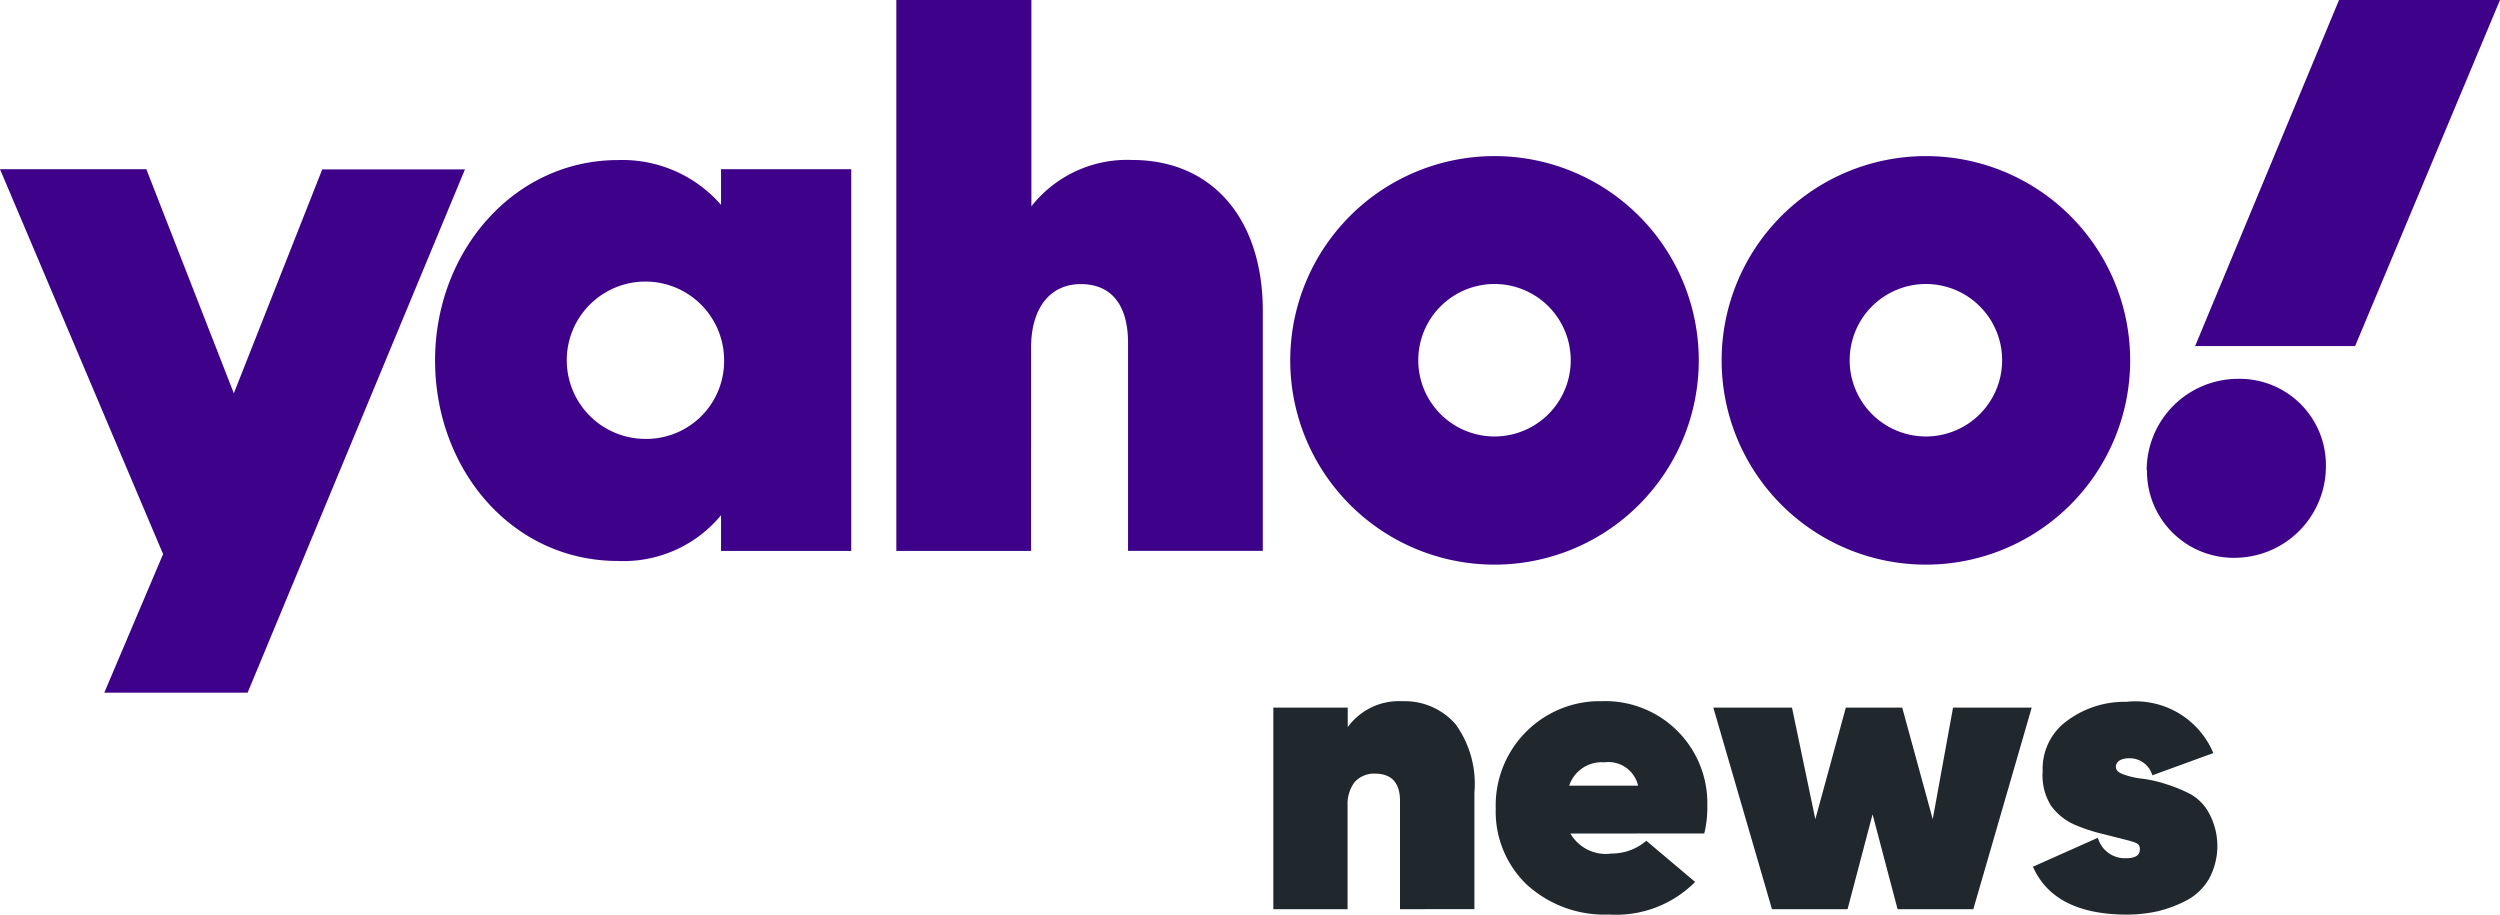
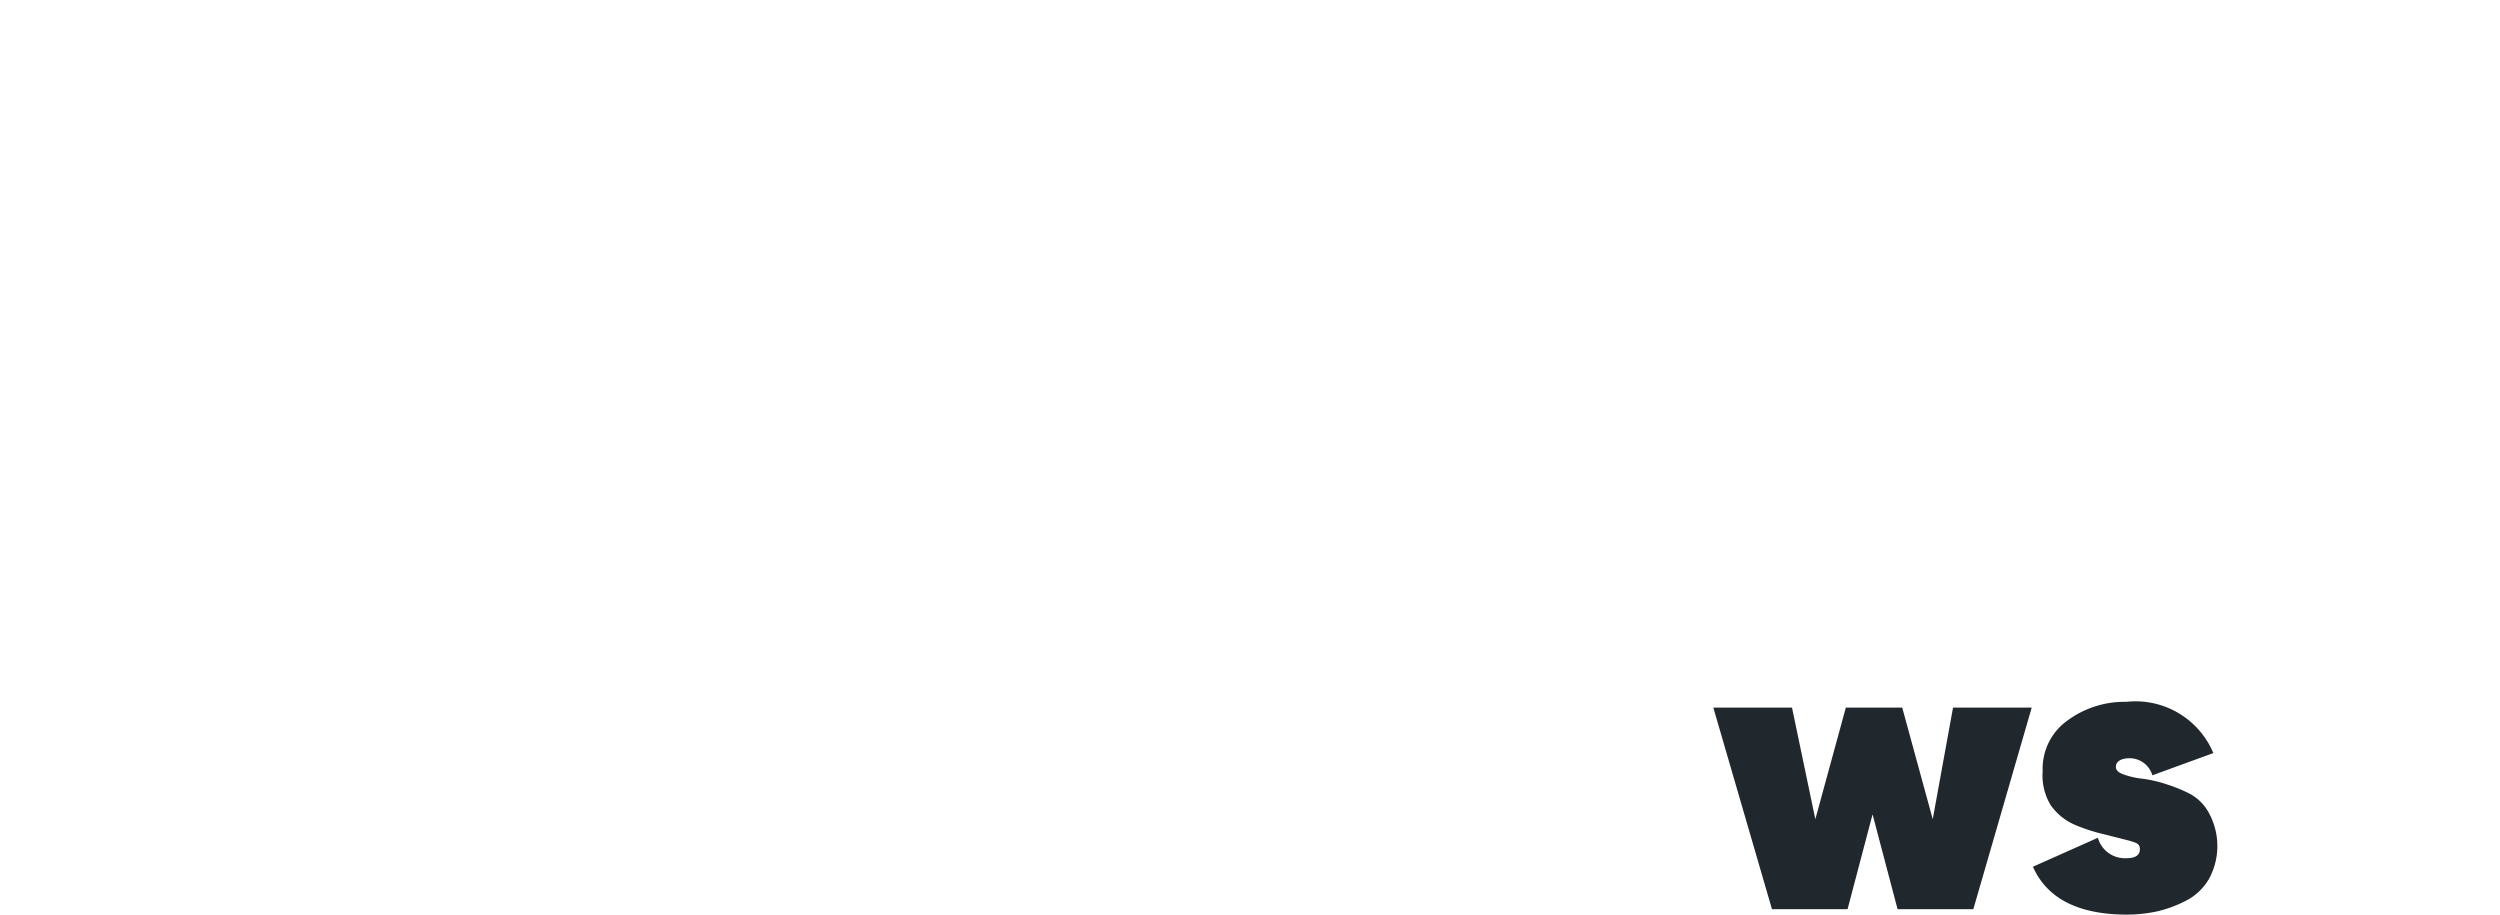
<svg xmlns="http://www.w3.org/2000/svg" id="Layer_1" data-name="Layer 1" width="750" height="274.46" viewBox="0 0 750 274.46">
  <defs>
    <style>.cls-1{fill:#3e0189;}.cls-2{fill:#20272d;}</style>
  </defs>
  <title>yahoo-news-logo</title>
-   <path class="cls-1" d="M701.71,237.77,658.54,341.58h48L750,237.77Zm-57.62,141a26,26,0,0,0,25.6,26.34h.65a27.44,27.44,0,0,0,27.43-27.44,25.87,25.87,0,0,0-25.51-26.25h-.83A27.45,27.45,0,0,0,644,378.9Zm-43.45-32.93a22.87,22.87,0,1,0-22.87,22.87A22.86,22.86,0,0,0,600.64,345.88Zm-129.42,0a22.87,22.87,0,1,0-22.87,22.87A22.86,22.86,0,0,0,471.22,345.88Zm-277.59,23.6a23.6,23.6,0,1,1,23.6-23.6h0a23.33,23.33,0,0,1-23,23.6ZM0,288.53,48.93,404,31.28,445.58h43l65.21-157H96.68L70.15,355.76,43.9,288.53Zm509.63,57.35a61.28,61.28,0,1,1-61.28-61.28A61.27,61.27,0,0,1,509.63,345.88Zm129.42,0a61.28,61.28,0,1,1-61.28-61.28A61.27,61.27,0,0,1,639.05,345.88ZM268.9,237.77V403.05h40.43V342c0-11.89,5.76-19,14.91-19s14.17,6.21,14.17,17.65v62.38h40.43v-72c0-27.43-15-45.27-39.24-45.27a36.58,36.58,0,0,0-30.18,13.9V237.77Zm-52.59,50.76v10.7a39.25,39.25,0,0,0-30.91-13.44c-31.28,0-54.88,27.44-54.88,60.09s23,60.18,54.88,60.18a37.92,37.92,0,0,0,30.91-13.72v10.71h39.06V288.53Z" transform="translate(0 -237.77)" />
-   <path class="cls-2" d="M420.73,448.14A20.22,20.22,0,0,1,436.65,455a30.48,30.48,0,0,1,5.67,20.58v34.94H420V478c0-5.39-2.56-8.14-7.5-8.14a7.8,7.8,0,0,0-6.13,2.57,11,11,0,0,0-2.1,7v31.1H382V450.06h22.32v5.85A19,19,0,0,1,420.73,448.14Z" transform="translate(0 -237.77)" />
-   <path class="cls-2" d="M471.13,487.83a12.25,12.25,0,0,0,12.35,6A15.93,15.93,0,0,0,493.9,490l14.64,12.35a33.42,33.42,0,0,1-25.8,9.78A34.55,34.55,0,0,1,457.87,503a30.35,30.35,0,0,1-9.15-22.69,31.28,31.28,0,0,1,30.34-32.19h1.58a30.63,30.63,0,0,1,31.56,29.68c0,.72,0,1.43,0,2.15a32,32,0,0,1-.92,7.86Zm0-14.36h20.3a9.14,9.14,0,0,0-10.15-7,10.24,10.24,0,0,0-10.52,7Z" transform="translate(0 -237.77)" />
  <path class="cls-2" d="M585.91,450.06h23.6L592,510.52H569.27l-7.5-28.45-7.5,28.45H531.59L514,450.06h23.6l7,33.47,9.15-33.47h16.92l9.15,33.47Z" transform="translate(0 -237.77)" />
  <path class="cls-2" d="M634.76,467.8c0,1,.73,1.74,2.28,2.29a23.79,23.79,0,0,0,5.58,1.28,38.07,38.07,0,0,1,7.23,1.65,43.91,43.91,0,0,1,7.31,3,14.16,14.16,0,0,1,5.58,5.77,20.64,20.64,0,0,1,0,19.57,16.91,16.91,0,0,1-6.86,6.58,37.68,37.68,0,0,1-8.59,3.21,42.68,42.68,0,0,1-9.15,1c-14.54,0-24-4.75-28.26-14.36l19.48-8.69a8.42,8.42,0,0,0,8.6,6.13c2.65,0,4-.91,4-2.65s-1-1.92-3-2.56l-7.86-2a51.82,51.82,0,0,1-8.51-2.75,17.31,17.31,0,0,1-7.32-5.85,17.09,17.09,0,0,1-2.47-10.25,17.76,17.76,0,0,1,7.6-15.36,28.8,28.8,0,0,1,17.47-5.49A25.32,25.32,0,0,1,664,463.69l-18.29,6.67a7.12,7.12,0,0,0-6.77-5.12C636,465.24,634.76,466.43,634.76,467.8Z" transform="translate(0 -237.77)" />
</svg>